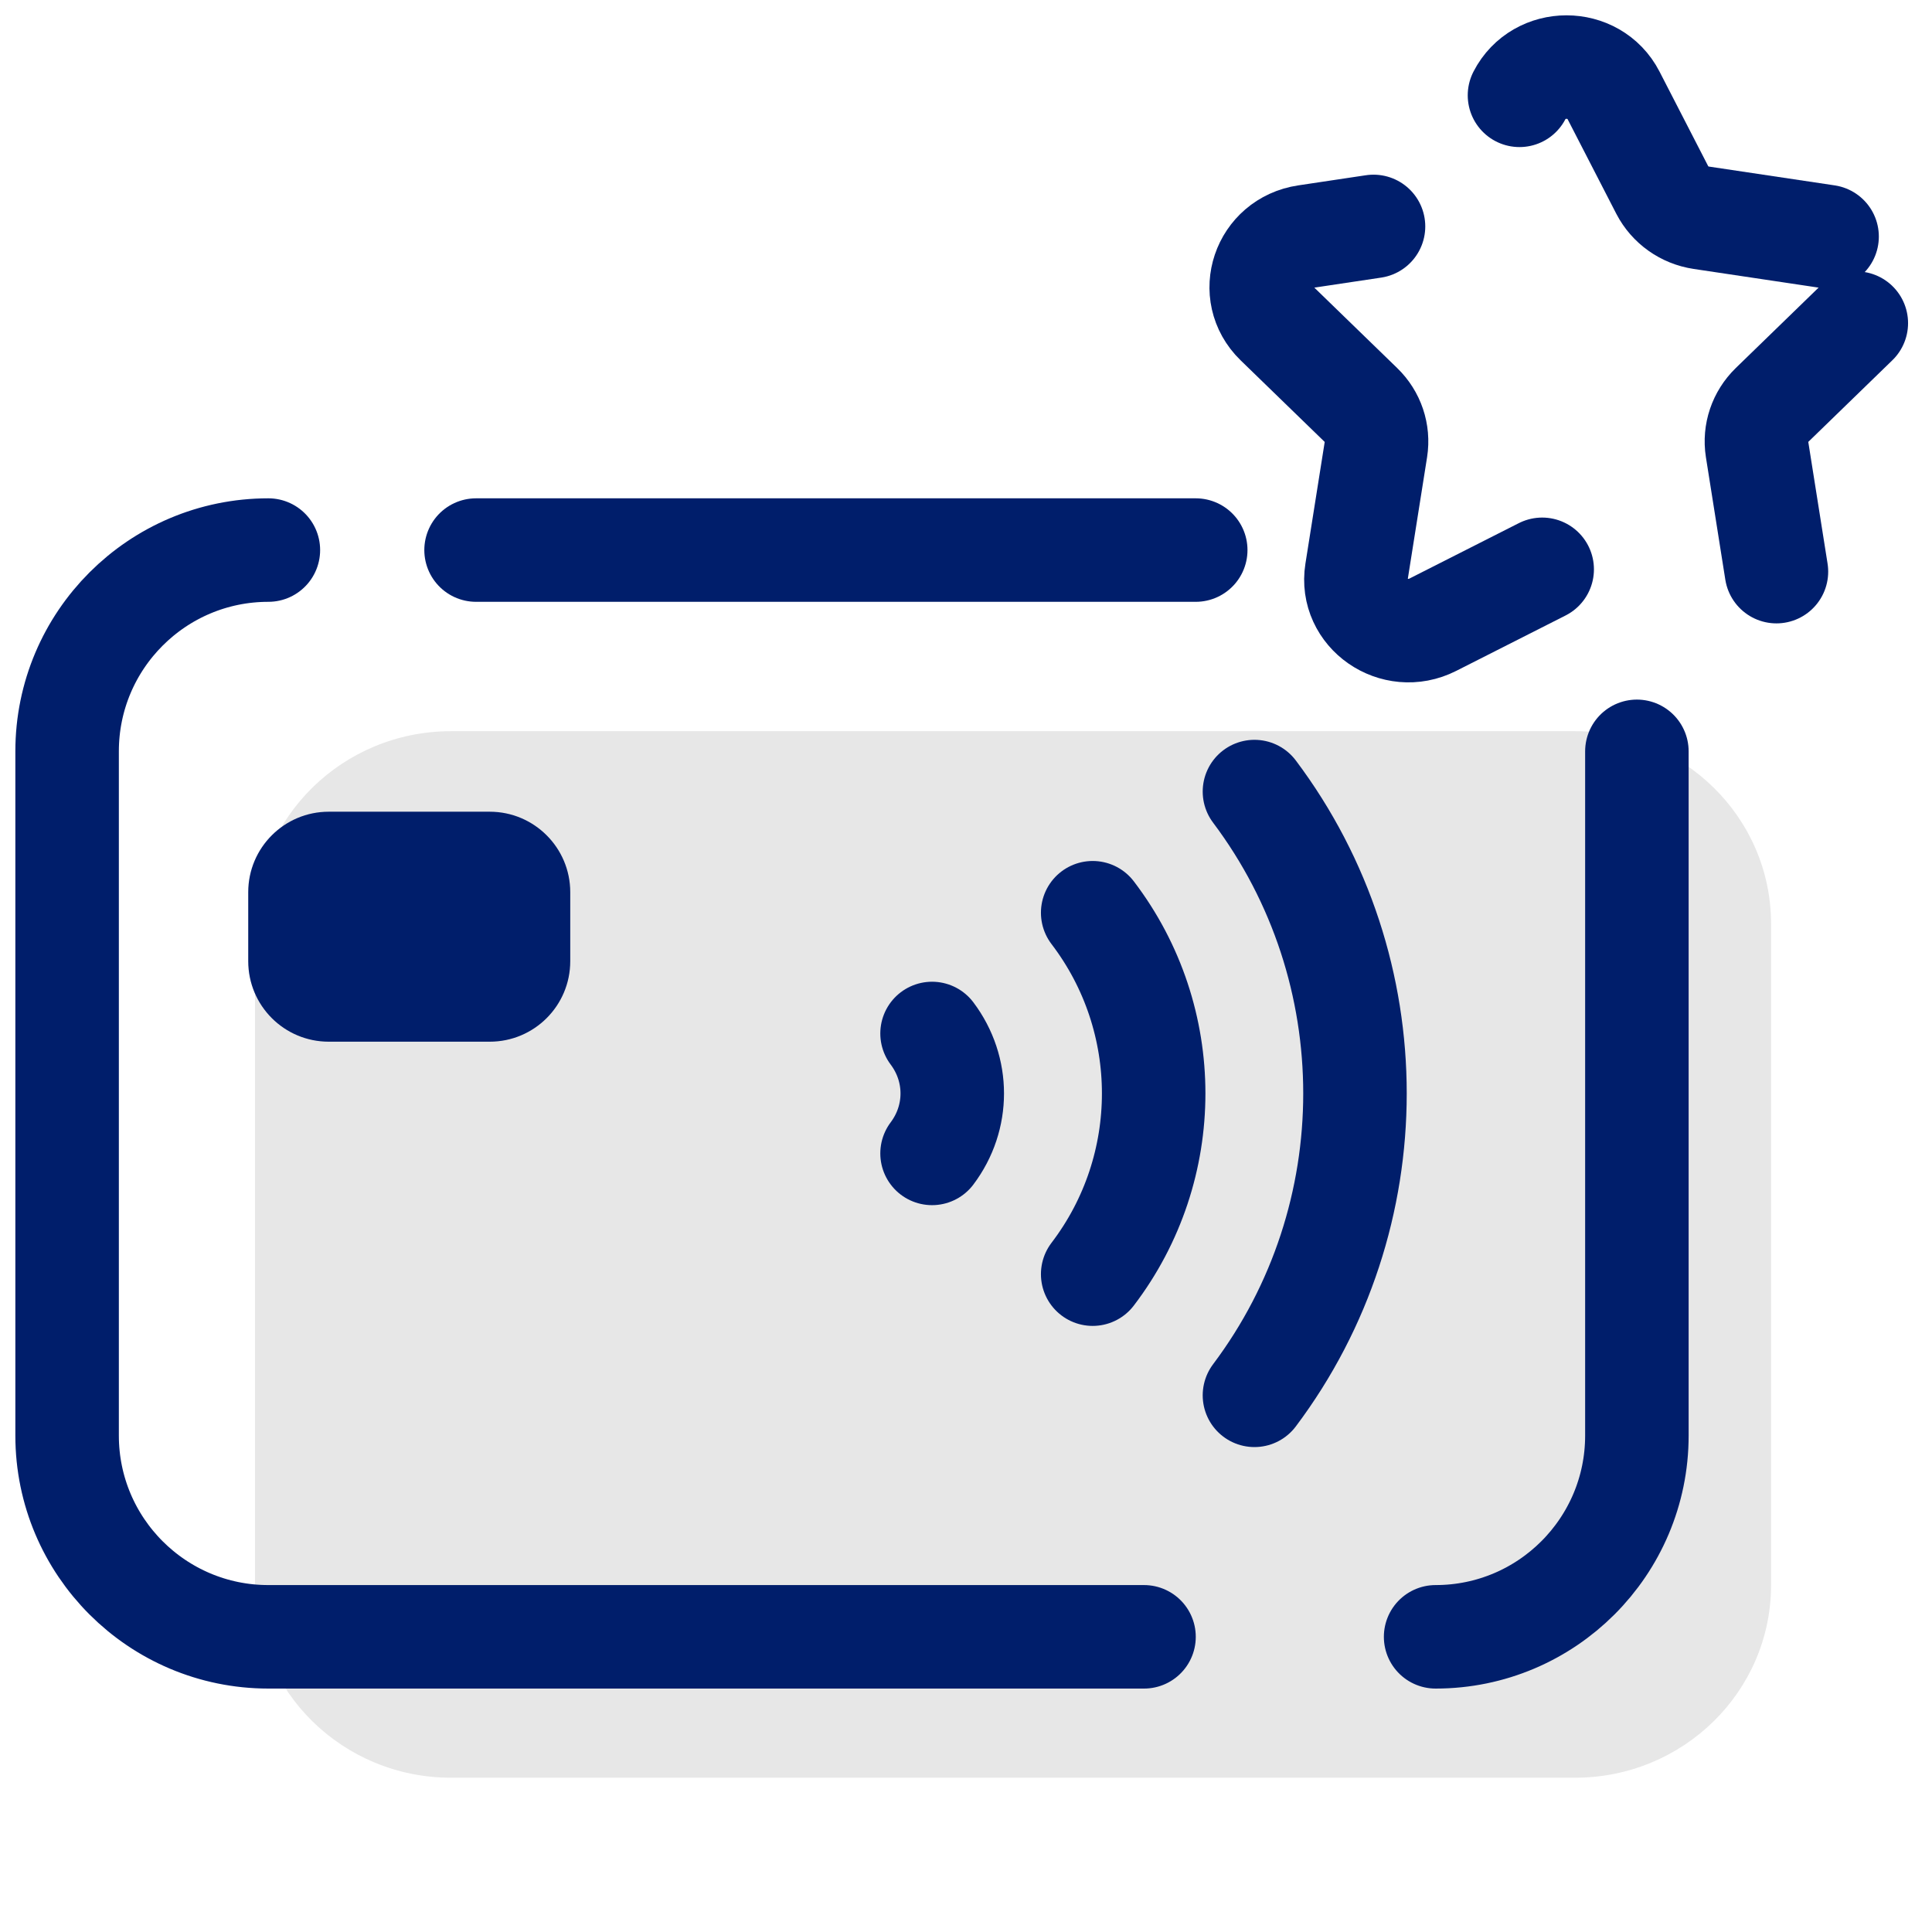
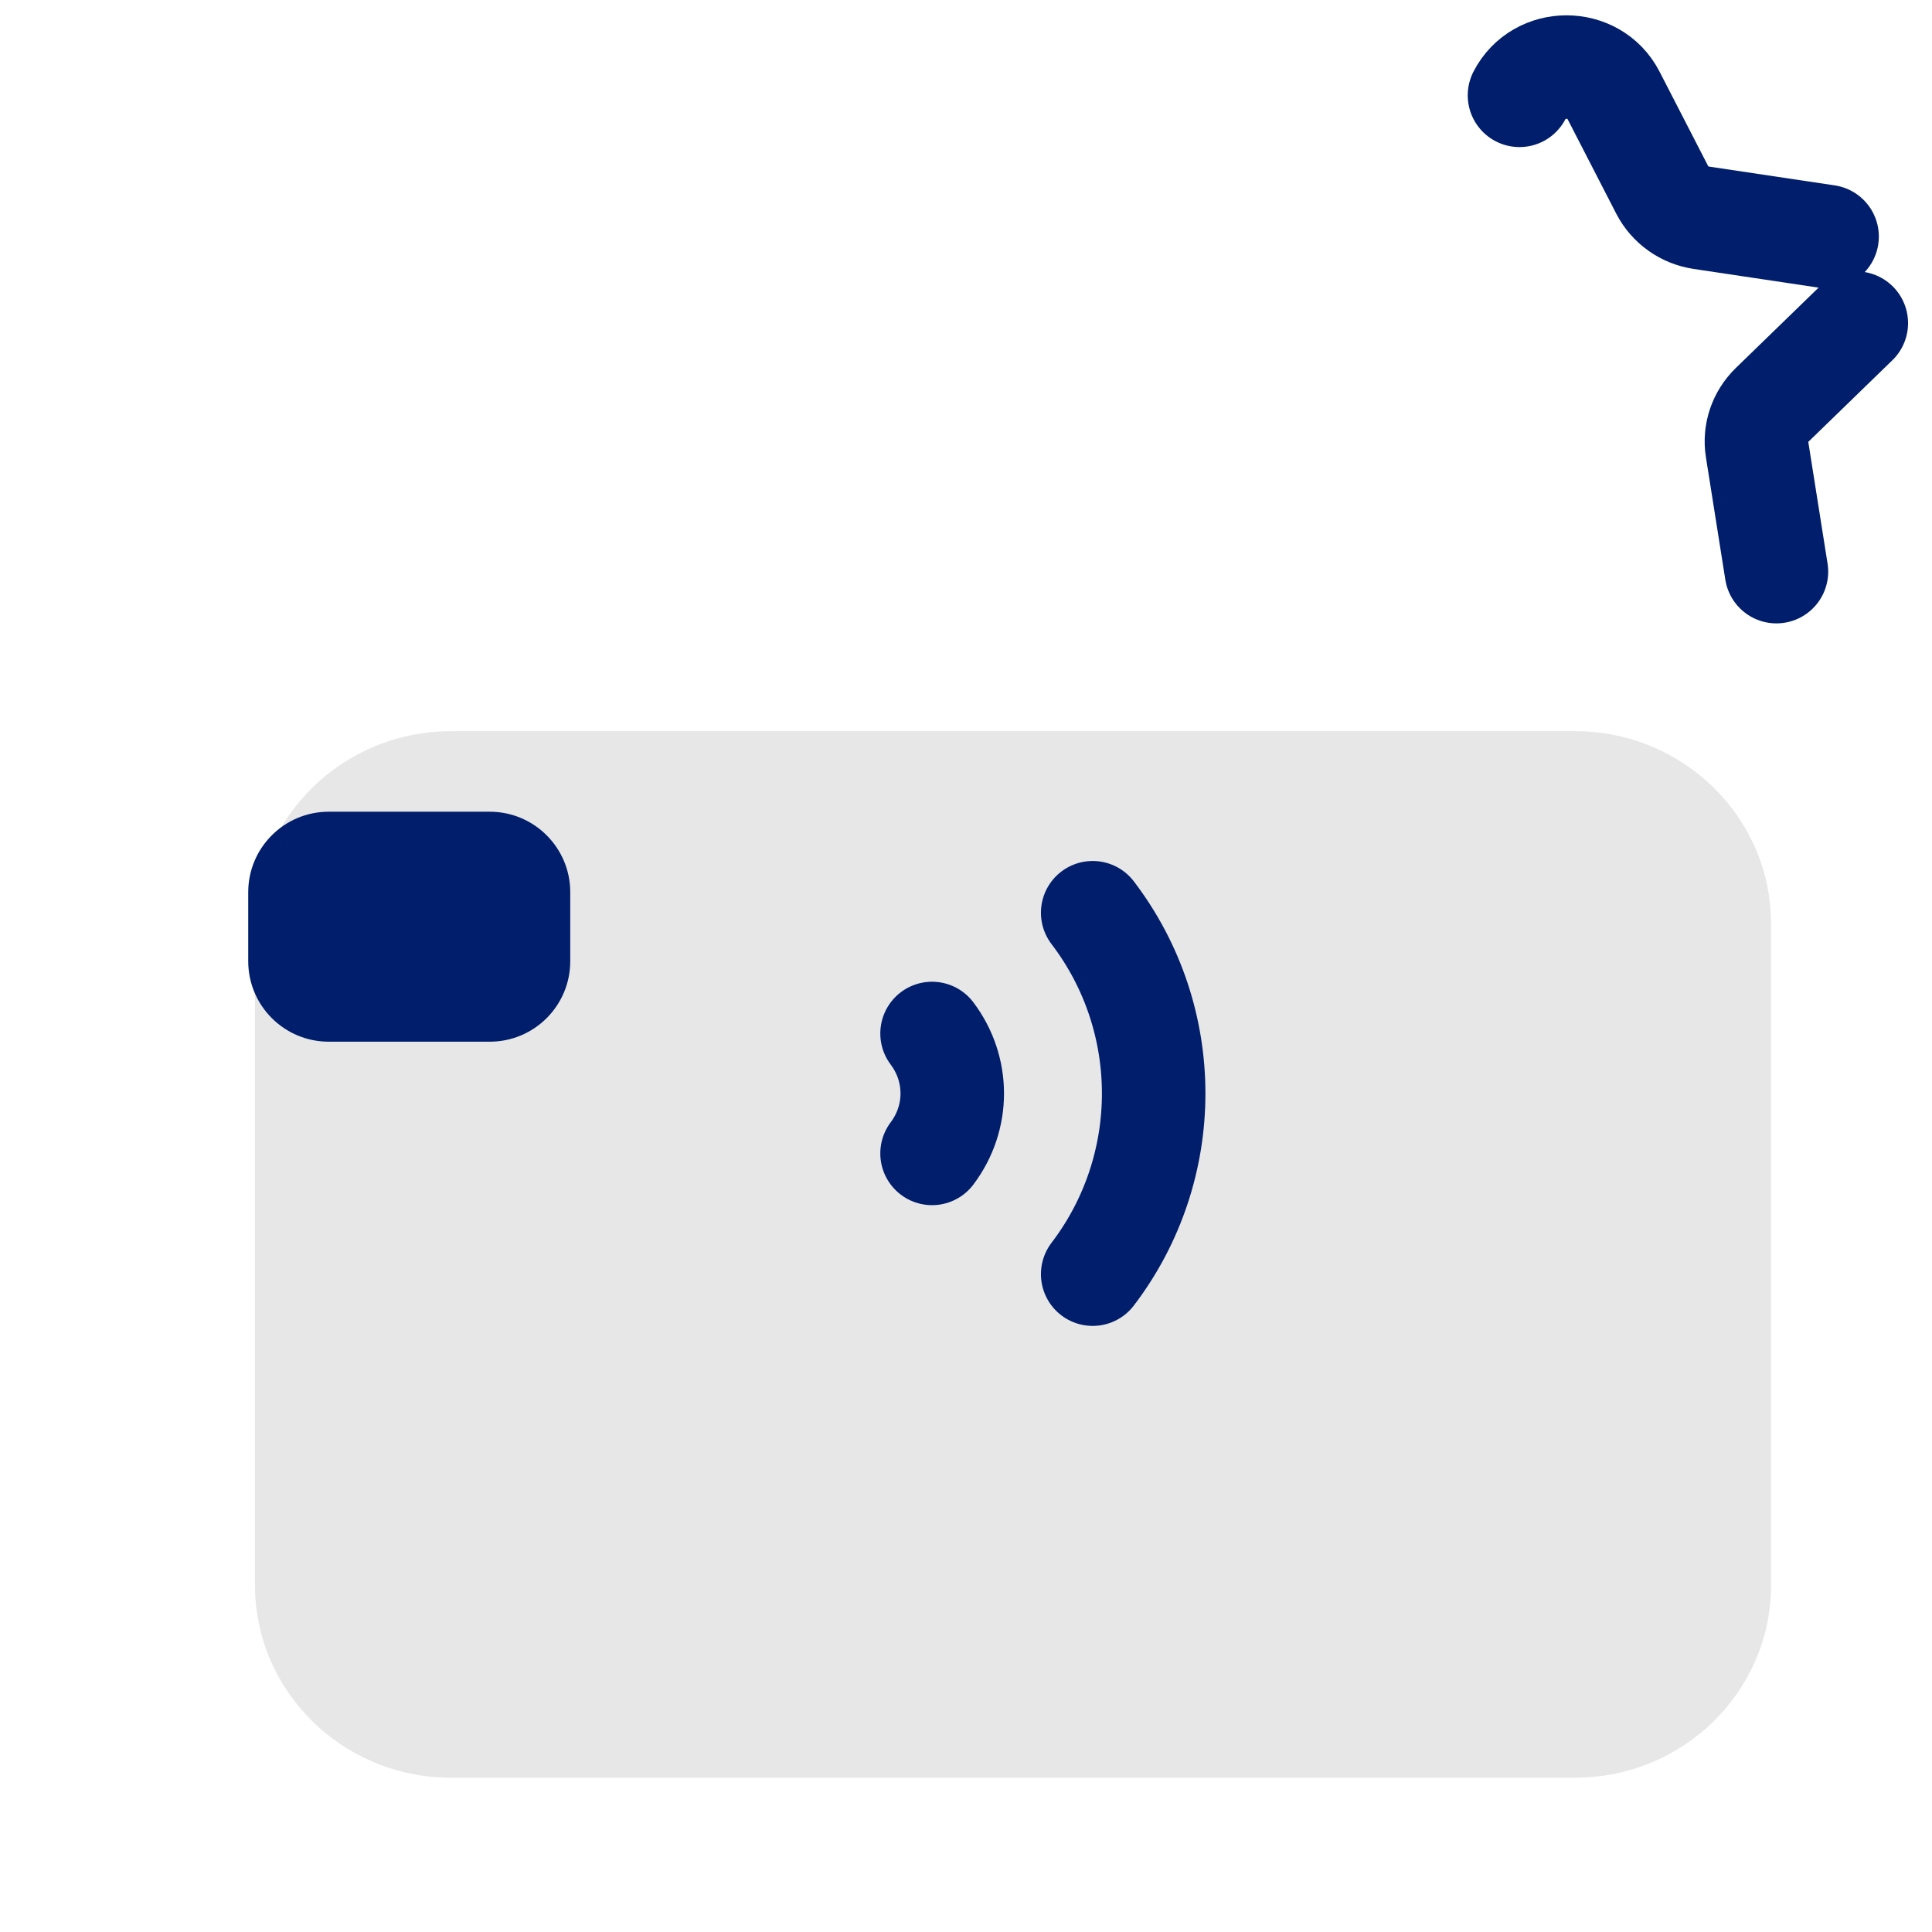
<svg xmlns="http://www.w3.org/2000/svg" width="56" height="56" viewBox="0 0 56 56" fill="none">
  <path d="M45.654 51.528H13.072C9.935 51.528 7.391 49.028 7.391 45.946V26.776C7.391 23.694 9.935 21.194 13.072 21.194H45.654C48.791 21.194 51.335 23.694 51.335 26.776V45.946C51.335 49.028 48.791 51.528 45.654 51.528Z" fill="#E7E7E7" />
-   <path d="M33.16 47.444H7.779C4.558 47.444 1.945 44.831 1.945 41.611V21.778C1.945 18.557 4.558 15.944 7.779 15.944" stroke="#001E6B" stroke-width="3" stroke-miterlimit="10" stroke-linecap="round" stroke-linejoin="round" />
-   <path d="M13.799 15.944H27.706H34.659M47.446 21.778V41.611C47.446 44.831 44.833 47.444 41.612 47.444" stroke="#001E6B" stroke-width="3" stroke-miterlimit="10" stroke-linecap="round" stroke-linejoin="round" />
  <path d="M14.195 30.194H9.529C8.24 30.194 7.195 29.151 7.195 27.86V25.861C7.195 24.573 8.24 23.528 9.529 23.528H14.195C15.483 23.528 16.529 24.573 16.529 25.861V27.86C16.529 29.151 15.483 30.194 14.195 30.194Z" fill="#001E6B" />
  <path d="M27.016 33.432C27.797 32.395 27.797 30.994 27.016 29.956" stroke="#001E6B" stroke-width="3" stroke-miterlimit="10" stroke-linecap="round" stroke-linejoin="round" />
  <path d="M31.672 26.456C34.029 29.547 34.029 33.841 31.672 36.932" stroke="#001E6B" stroke-width="3" stroke-miterlimit="10" stroke-linecap="round" stroke-linejoin="round" />
-   <path d="M36.361 22.944C40.246 28.113 40.246 35.275 36.361 40.444" stroke="#001E6B" stroke-width="3" stroke-miterlimit="10" stroke-linecap="round" stroke-linejoin="round" />
-   <path d="M44.701 16.502L41.531 18.108C40.425 18.669 39.129 17.77 39.32 16.571L39.883 13.018C39.956 12.55 39.798 12.078 39.453 11.744L37.005 9.368C36.121 8.509 36.618 7.041 37.851 6.857L39.812 6.563" stroke="#001E6B" stroke-width="3" stroke-miterlimit="10" stroke-linecap="round" stroke-linejoin="round" />
  <path d="M53.806 9.366L51.357 11.744C51.015 12.078 50.855 12.55 50.928 13.016L51.491 16.569" stroke="#001E6B" stroke-width="3" stroke-miterlimit="10" stroke-linecap="round" stroke-linejoin="round" />
  <path d="M44.043 2.763C44.604 1.671 46.208 1.671 46.769 2.763L48.183 5.51C48.406 5.939 48.825 6.239 49.315 6.312L52.959 6.857" stroke="#001E6B" stroke-width="3" stroke-miterlimit="10" stroke-linecap="round" stroke-linejoin="round" />
</svg>